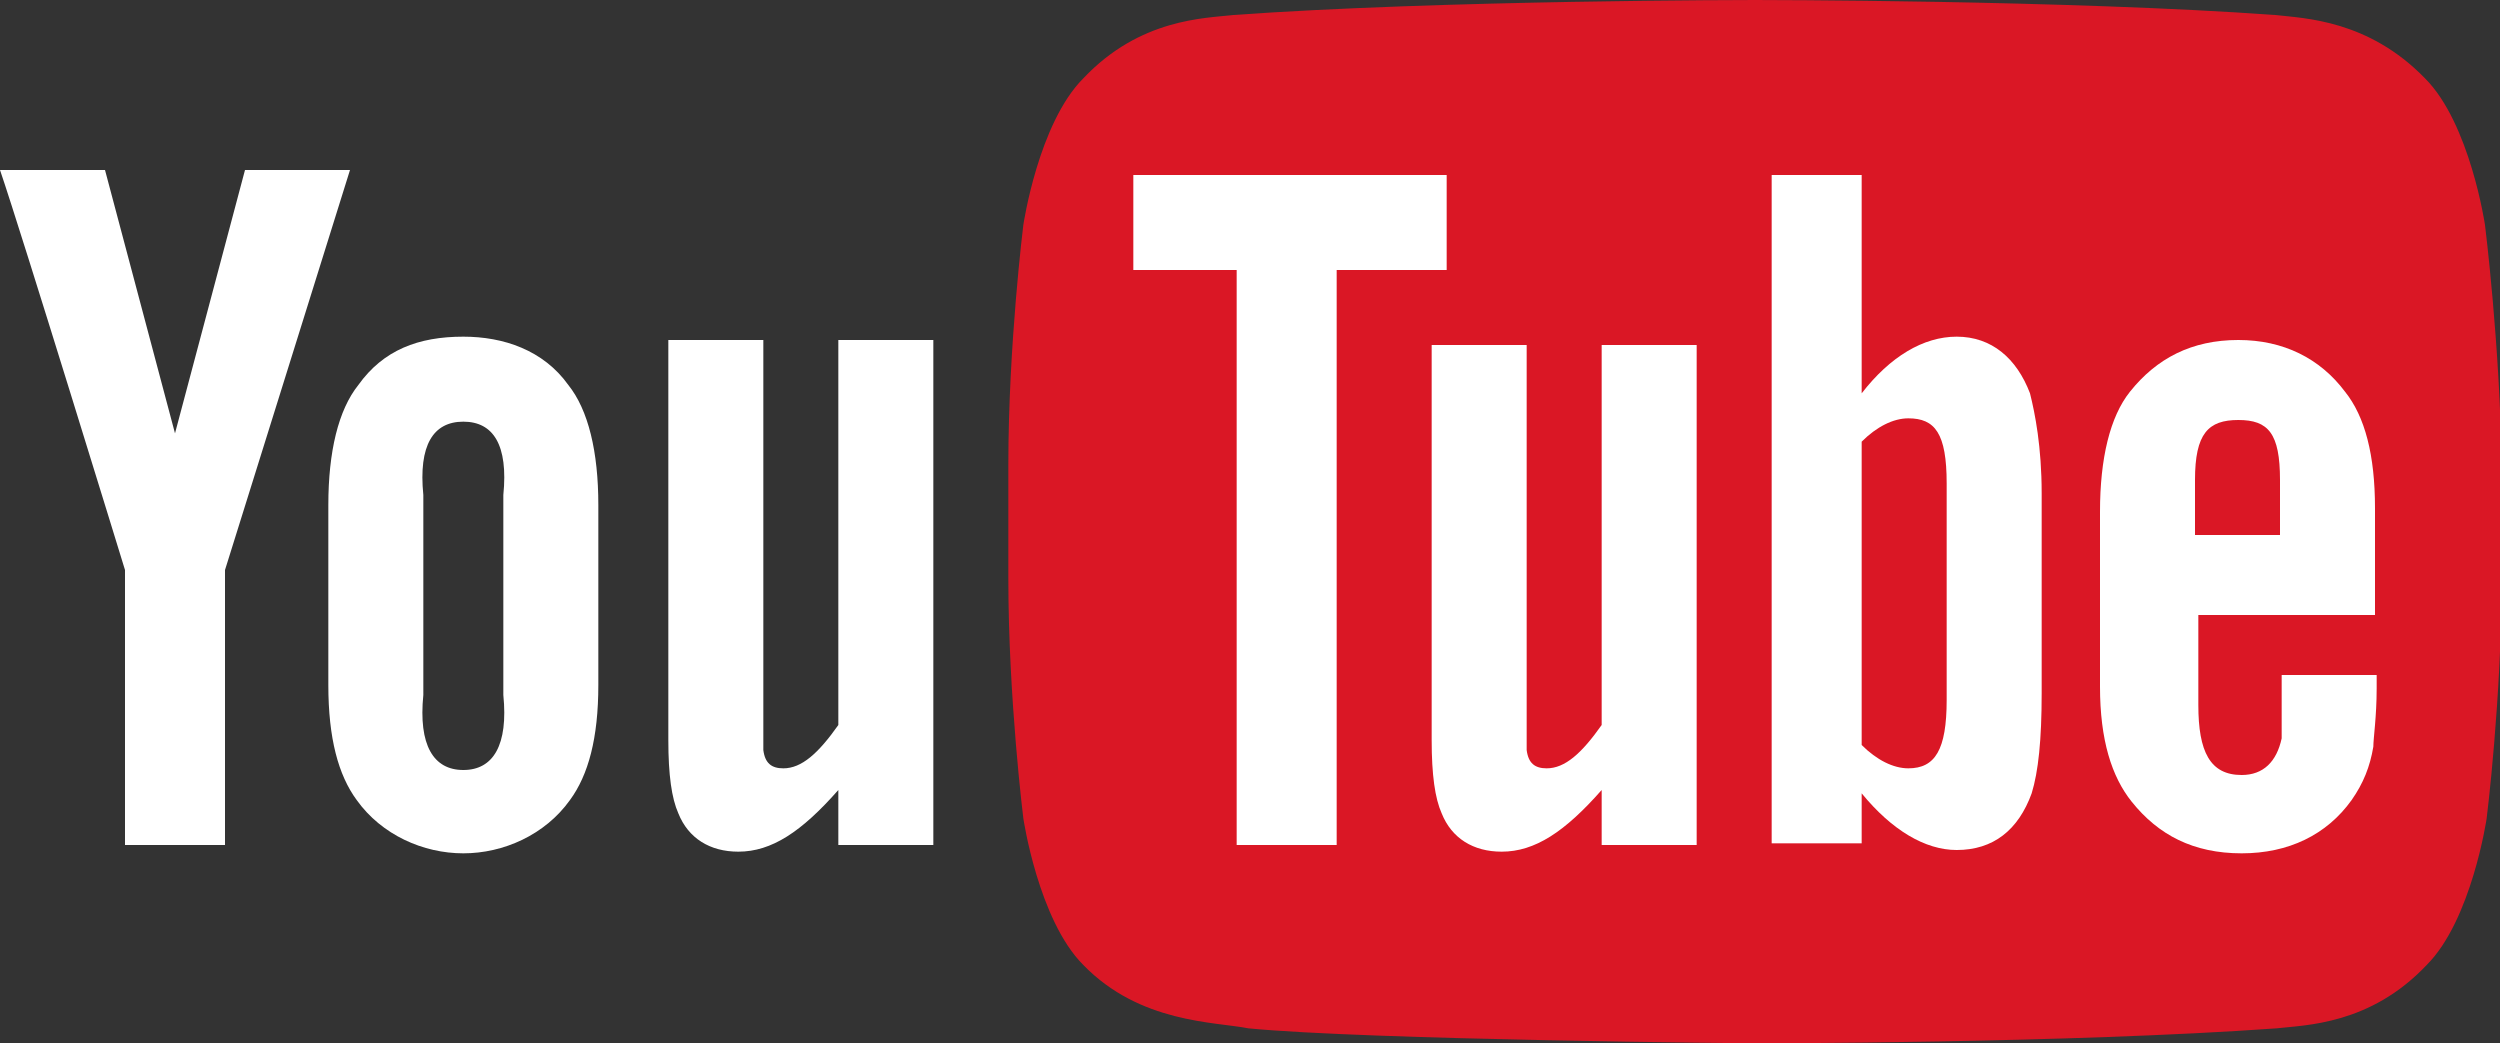
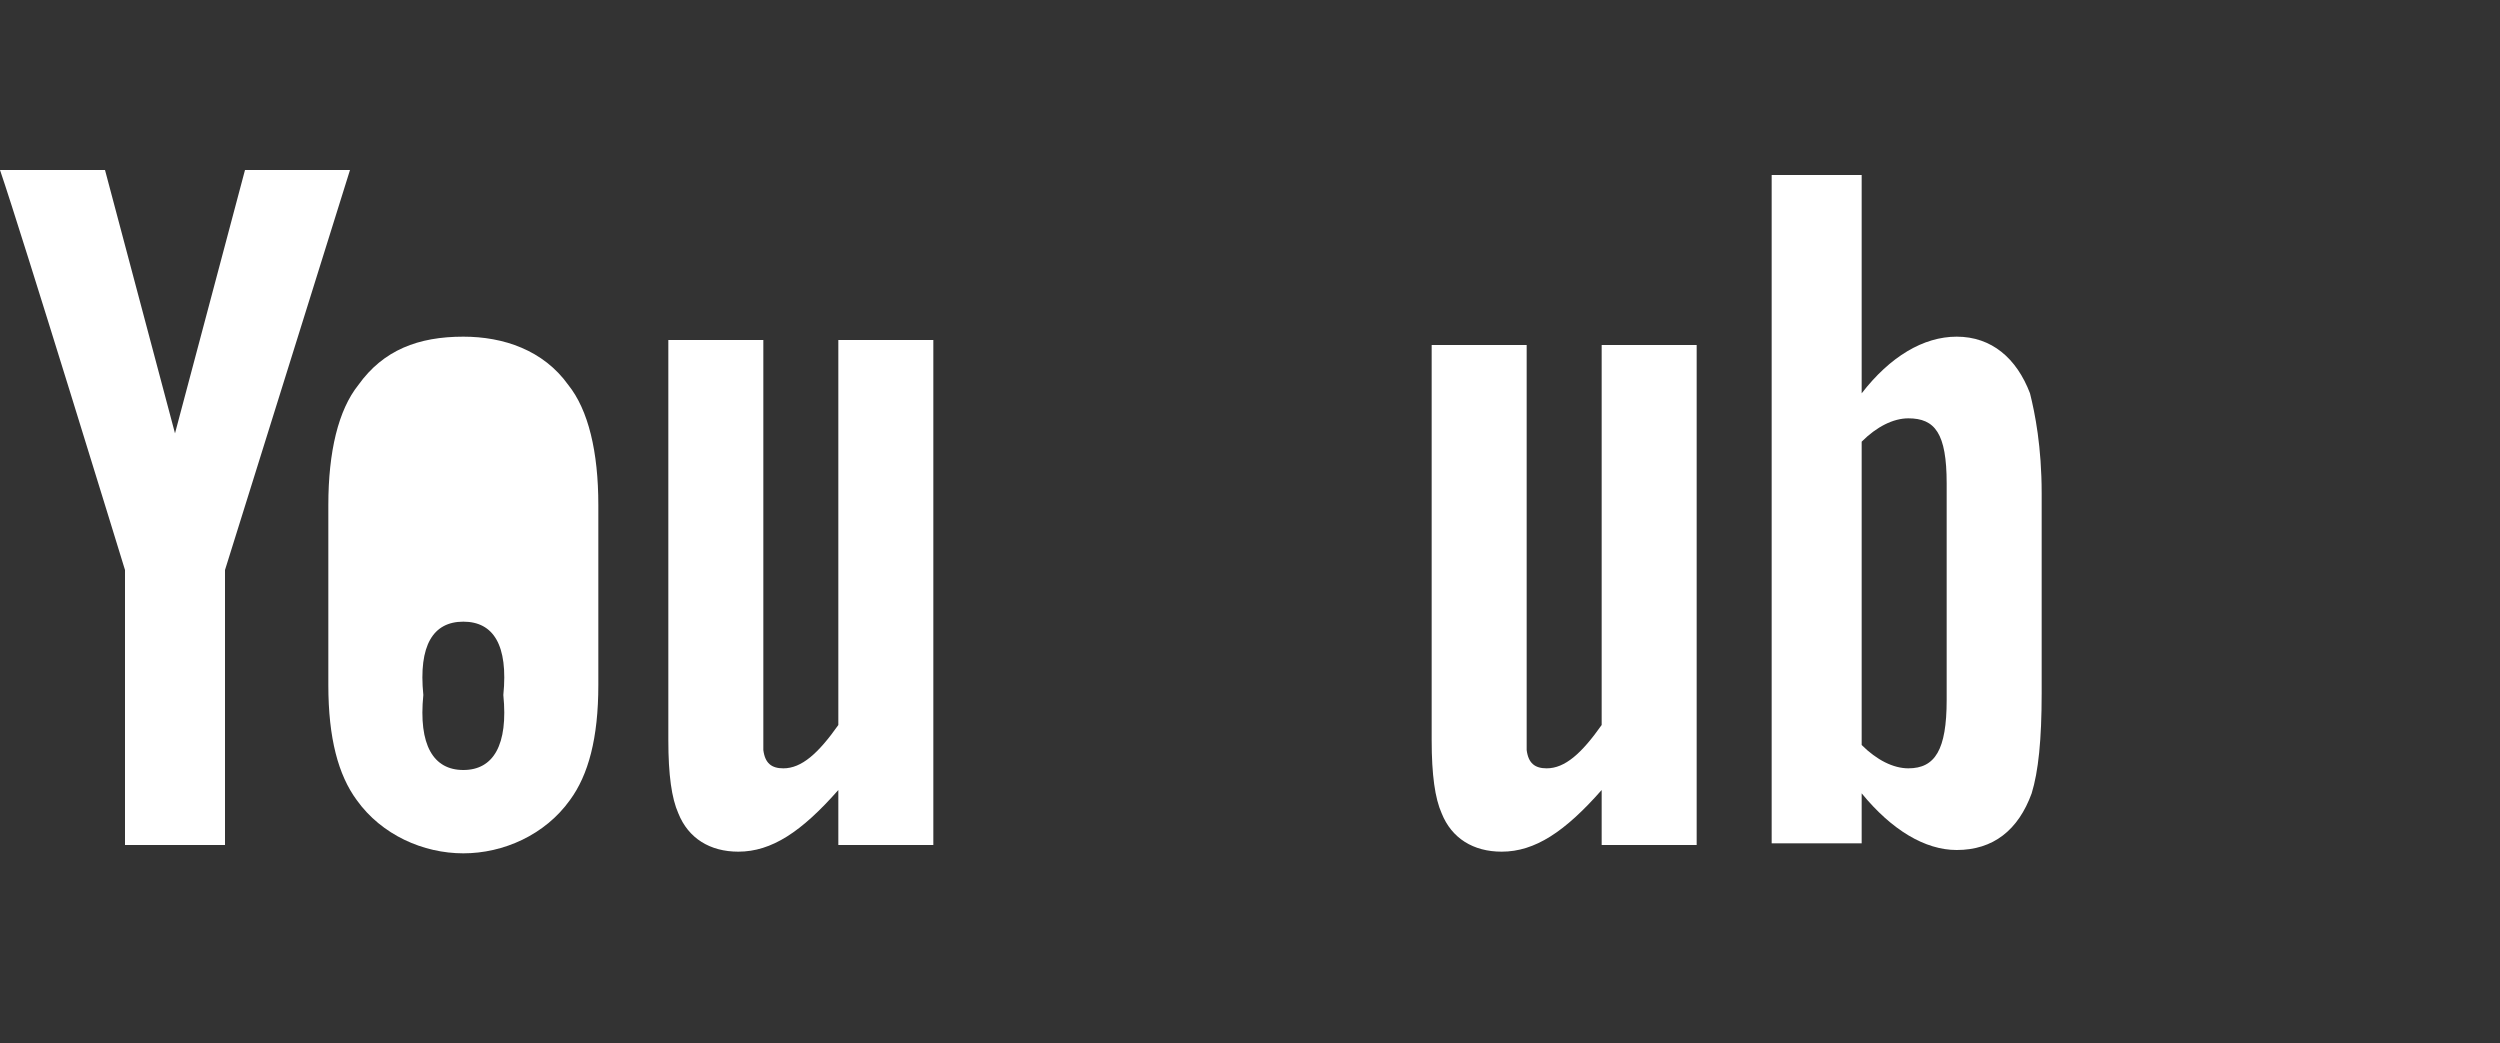
<svg xmlns="http://www.w3.org/2000/svg" version="1.1" id="YouTube_logo_assets" x="0px" y="0px" viewBox="0 0 150 62.6" style="enable-background:new 0 0 150 62.6;" xml:space="preserve">
  <rect x="0" y="0" width="150" height="62.6" fill="#333333" stroke="none" />
  <style type="text/css">
	.st0{fill:#DA1725;}
	.st1{fill:#FFFFFF;}
</style>
  <g id="YouTube_logo_full_color_copy">
-     <path id="lozenge_1_" class="st0" d="M149.1,13.5c0,0-0.9-6.1-3.6-8.8c-3.4-3.5-7.2-3.6-9-3.8C124.1,0,105.3,0,105.3,0h0   c0,0-18.8,0-31.3,0.9c-1.7,0.2-5.6,0.2-9,3.8c-2.7,2.7-3.6,8.8-3.6,8.8s-0.9,7.2-0.9,14.4v6.8c0,7.2,0.9,14.4,0.9,14.4   s0.9,6.1,3.6,8.8c3.4,3.5,7.9,3.4,9.9,3.8c7.2,0.7,30.4,0.9,30.4,0.9s18.8,0,31.3-0.9c1.7-0.2,5.6-0.2,9-3.8   c2.7-2.7,3.6-8.8,3.6-8.8s0.9-7.2,0.9-14.4v-6.8C150,20.7,149.1,13.5,149.1,13.5z" />
    <path id="u_5_" class="st1" d="M56,50.7h-5.7v-3.3c-2.2,2.5-4,3.7-6,3.7c-1.7,0-3-0.8-3.6-2.3c-0.4-0.9-0.6-2.3-0.6-4.4v-24h5.7   v22.5c0,1.3,0,1.8,0,2.1c0.1,0.8,0.5,1.1,1.2,1.1c1.1,0,2.1-0.9,3.3-2.6V20.4H56V50.7z" />
-     <path id="o_1_" class="st1" d="M35.9,30.3c0-3.2-0.6-5.7-1.8-7.2c-1.5-2.1-3.9-2.9-6.3-2.9c-2.7,0-4.8,0.8-6.3,2.9   c-1.2,1.5-1.8,4-1.8,7.2l0,10.8c0,3.2,0.6,5.4,1.7,6.9c1.5,2.1,4,3.2,6.4,3.2c2.4,0,4.9-1.1,6.4-3.2c1.1-1.5,1.7-3.7,1.7-6.9V30.3z    M30.2,41.7c0.3,3-0.6,4.5-2.4,4.5c-1.8,0-2.7-1.5-2.4-4.5v-12c-0.3-3,0.6-4.4,2.4-4.4c1.8,0,2.7,1.4,2.4,4.4L30.2,41.7z" />
+     <path id="o_1_" class="st1" d="M35.9,30.3c0-3.2-0.6-5.7-1.8-7.2c-1.5-2.1-3.9-2.9-6.3-2.9c-2.7,0-4.8,0.8-6.3,2.9   c-1.2,1.5-1.8,4-1.8,7.2l0,10.8c0,3.2,0.6,5.4,1.7,6.9c1.5,2.1,4,3.2,6.4,3.2c2.4,0,4.9-1.1,6.4-3.2c1.1-1.5,1.7-3.7,1.7-6.9V30.3z    M30.2,41.7c0.3,3-0.6,4.5-2.4,4.5c-1.8,0-2.7-1.5-2.4-4.5c-0.3-3,0.6-4.4,2.4-4.4c1.8,0,2.7,1.4,2.4,4.4L30.2,41.7z" />
    <path id="y_1_" class="st1" d="M13.5,34.2v16.5h-6V34.2c0,0-6.2-20.2-7.5-24h6.3L10.5,26l4.2-15.8H21L13.5,34.2z" />
-     <path id="e_3_" class="st1" d="M142.5,36.6l0-6.1c0-3.2-0.6-5.5-1.8-7c-1.5-2-3.7-3.1-6.4-3.1c-2.8,0-4.9,1.1-6.5,3.1   c-1.2,1.5-1.8,4-1.8,7.2v10.5c0,3.2,0.7,5.4,1.9,6.9c1.6,2,3.7,3.1,6.6,3.1c2.8,0,5.1-1.1,6.6-3.2c0.7-1,1.1-2,1.3-3.2   c0-0.5,0.2-1.8,0.2-3.5v-0.8h-5.7c0,2.2,0,3.5,0,3.8c-0.3,1.4-1.1,2.2-2.4,2.2c-1.9,0-2.6-1.4-2.6-4.2v-5.4H142.5z M131.7,28.8   c0-2.8,0.8-3.6,2.6-3.6c1.8,0,2.5,0.8,2.5,3.6v3.3l-5.1,0V28.8z" />
    <path id="b_3_" class="st1" d="M117.4,20.2c-2,0-4,1.2-5.7,3.4l0-13.1h-5.4v40.1h5.4l0-3c1.8,2.2,3.8,3.4,5.7,3.4   c2.2,0,3.7-1.2,4.5-3.4c0.4-1.3,0.6-3.2,0.6-6v-12c0-2.8-0.4-4.8-0.7-6C121,21.5,119.5,20.2,117.4,20.2z M116.8,42   c0,3-0.7,4.1-2.3,4.1c-0.9,0-1.9-0.5-2.8-1.4l0-18.2c0.9-0.9,1.9-1.4,2.8-1.4c1.6,0,2.3,0.9,2.3,3.9V42z" />
    <path id="u_4_" class="st1" d="M101.8,50.7h-5.7v-3.3c-2.2,2.5-4,3.7-6,3.7c-1.7,0-3-0.8-3.6-2.3c-0.4-0.9-0.6-2.3-0.6-4.4V20.7   h5.7v22.2c0,1.3,0,1.8,0,2.1c0.1,0.8,0.5,1.1,1.2,1.1c1.1,0,2.1-0.9,3.3-2.6V20.7h5.7V50.7z" />
-     <polygon id="T_3_" class="st1" points="80.2,50.7 74.2,50.7 74.2,16.2 68,16.2 68,10.5 86.8,10.5 86.8,16.2 80.2,16.2  " />
  </g>
</svg>